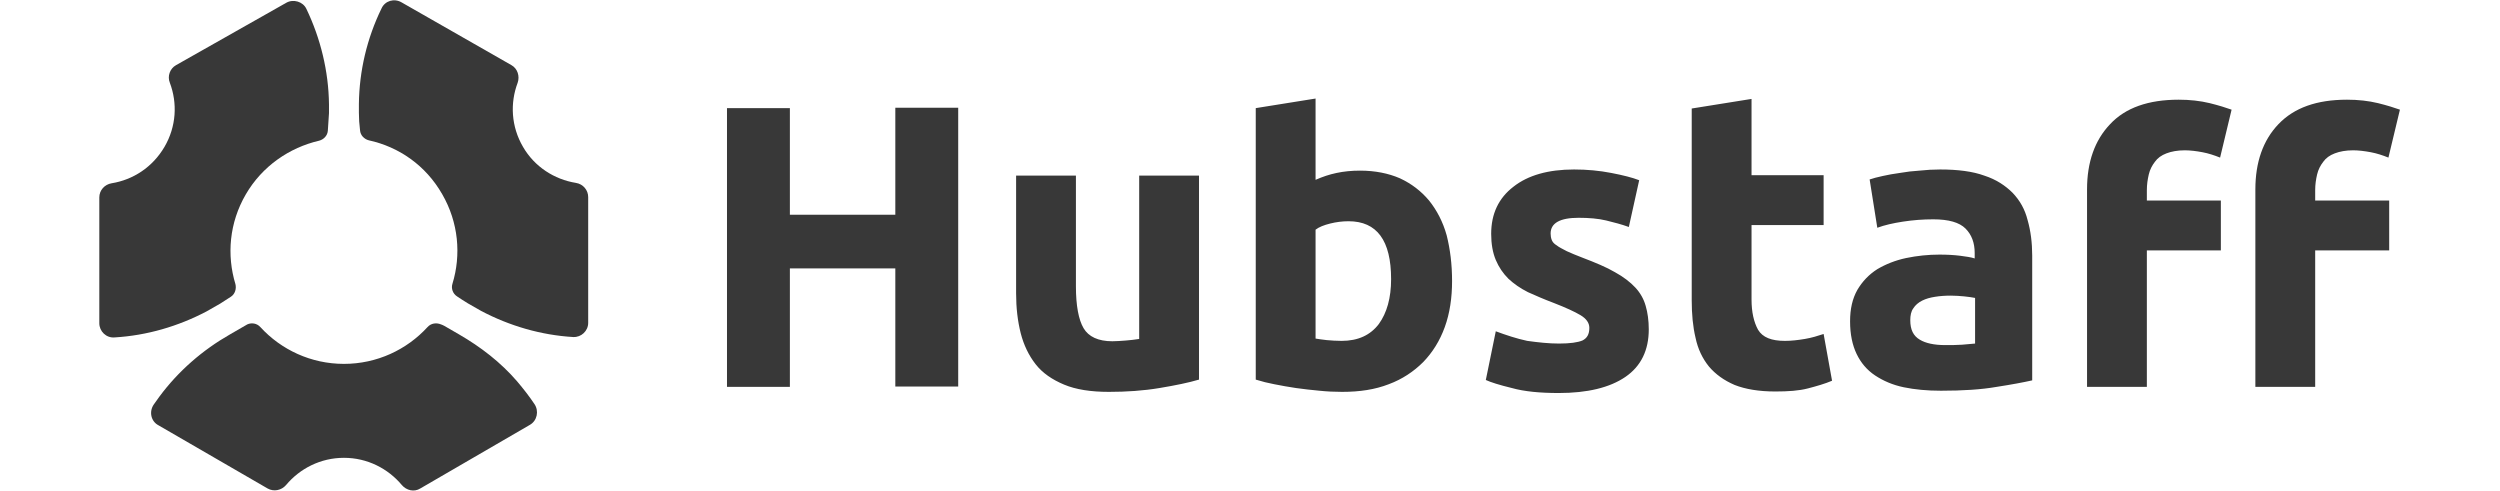
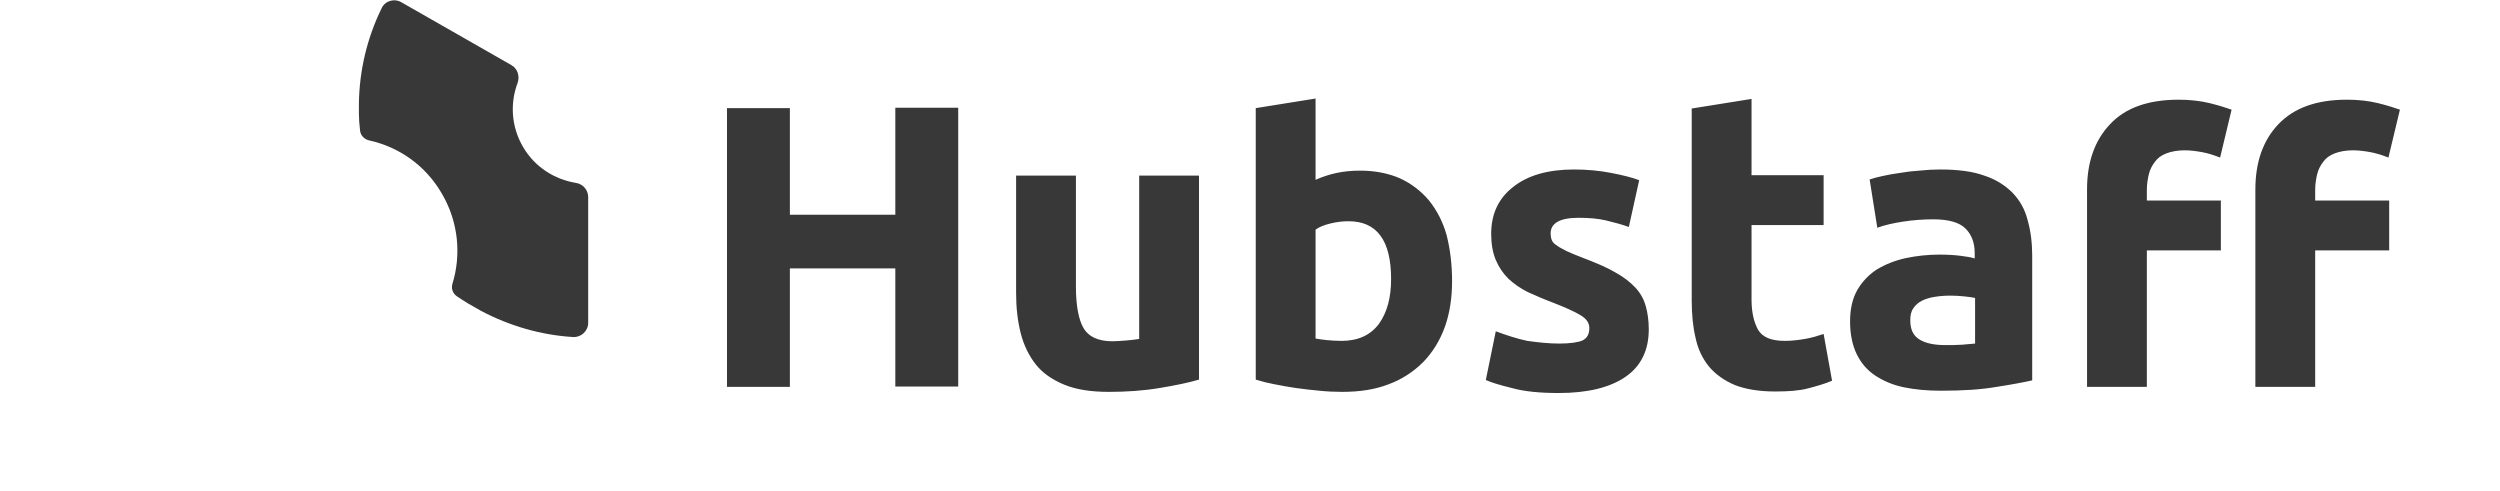
<svg xmlns="http://www.w3.org/2000/svg" width="652" height="128" viewBox="0 0 652 128" fill="none">
  <path d="M233.5 28.1H249.9V100.8H233.5V70H206V100.9H189.6V28.2H206V56H233.5V28.1ZM312.7 99C310 99.8 306.6 100.5 302.4 101.2C298.2 101.9 293.8 102.2 289.2 102.2C284.5 102.2 280.6 101.6 277.5 100.3C274.4 99 271.9 97.3 270.1 95C268.3 92.7 267 90 266.2 86.9C265.4 83.7 265 80.3 265 76.5V45.8H280.6V74.7C280.6 79.7 281.3 83.4 282.6 85.6C283.9 87.8 286.4 89 290.1 89C291.2 89 292.4 88.9 293.7 88.8C294.8 88.7 295.9 88.6 297.1 88.4V45.8H312.7V99ZM378.7 73.3C378.7 77.7 378.1 81.7 376.8 85.3C375.5 88.9 373.6 91.9 371.2 94.4C368.7 96.9 365.7 98.9 362.2 100.2C358.6 101.6 354.6 102.2 350 102.2C348 102.2 346 102.1 344.1 101.9C342.1 101.7 340 101.5 338 101.2C336.1 100.9 334.2 100.6 332.3 100.2C330.7 99.9 329.1 99.5 327.5 99V28.2L343.1 25.7V46.9C344.9 46.1 346.7 45.5 348.6 45.1C350.5 44.7 352.5 44.5 354.7 44.5C358.6 44.5 362.1 45.2 365.1 46.5C368.1 47.9 370.6 49.8 372.7 52.3C374.7 54.8 376.3 57.8 377.3 61.4C378.2 65 378.7 68.9 378.7 73.3ZM362.8 72.8C362.8 62.7 359.1 57.7 351.7 57.7C350.1 57.7 348.5 57.9 346.9 58.3C345.3 58.7 344 59.2 343.1 59.9V88.3C343.9 88.4 344.8 88.6 346 88.7C347.2 88.8 348.5 88.9 349.9 88.9C354.2 88.9 357.4 87.4 359.6 84.5C361.7 81.6 362.8 77.7 362.8 72.8ZM406.6 89.6C409.5 89.6 411.5 89.3 412.7 88.8C413.9 88.2 414.5 87.2 414.5 85.5C414.5 84.2 413.7 83.1 412.2 82.2C410.7 81.3 408.3 80.2 405.2 79C402.8 78.1 400.5 77.1 398.5 76.2C396.5 75.2 394.8 74 393.4 72.7C392 71.3 390.9 69.7 390.1 67.8C389.3 65.9 388.9 63.6 388.9 61C388.9 55.8 390.8 51.7 394.7 48.7C398.5 45.7 403.8 44.2 410.5 44.2C413.9 44.2 417.1 44.5 420.2 45.1C423.3 45.7 425.7 46.3 427.5 47L424.8 59.2C422.9 58.5 420.9 58 418.9 57.5C416.8 57 414.4 56.8 411.7 56.8C406.8 56.8 404.4 58.2 404.4 60.9C404.4 61.5 404.5 62.1 404.7 62.6C404.9 63.1 405.3 63.6 406 64C406.6 64.5 407.5 64.9 408.6 65.5C409.7 66 411.1 66.6 412.7 67.2C416.1 68.5 419 69.7 421.2 71C423.4 72.2 425.2 73.6 426.5 75C427.8 76.4 428.7 78 429.2 79.8C429.7 81.5 430 83.6 430 85.9C430 91.3 428 95.5 423.9 98.3C419.8 101.1 414 102.5 406.5 102.5C401.6 102.5 397.5 102.1 394.3 101.2C391 100.4 388.8 99.7 387.5 99.1L390.1 86.4C392.8 87.4 395.5 88.3 398.3 88.9C401.2 89.3 403.9 89.6 406.6 89.6ZM441.2 28.3L456.8 25.8V45.7H475.6V58.7H456.8V78.1C456.8 81.4 457.4 84 458.5 86C459.7 88 462 88.9 465.5 88.9C467.2 88.9 468.9 88.7 470.7 88.4C472.5 88.1 474.1 87.6 475.6 87.1L477.8 99.3C475.9 100.1 473.8 100.7 471.5 101.3C469.2 101.9 466.4 102.1 463 102.1C458.7 102.1 455.2 101.5 452.4 100.4C449.6 99.2 447.4 97.6 445.7 95.6C444 93.5 442.8 91 442.2 88.1C441.5 85.2 441.2 81.9 441.2 78.3V28.3ZM506 44.2C510.6 44.2 514.5 44.7 517.5 45.8C520.6 46.8 523 48.4 524.9 50.3C526.8 52.3 528.1 54.6 528.8 57.4C529.6 60.2 530 63.3 530 66.7V99.2C527.8 99.7 524.6 100.3 520.7 100.9C516.7 101.6 511.9 101.9 506.2 101.9C502.6 101.9 499.4 101.6 496.5 101C493.6 100.4 491.1 99.3 489 97.9C486.9 96.5 485.3 94.6 484.2 92.3C483.1 90 482.5 87.2 482.5 83.8C482.5 80.6 483.1 77.9 484.4 75.6C485.7 73.4 487.4 71.6 489.6 70.2C491.8 68.9 494.3 67.9 497.1 67.3C500 66.7 502.9 66.4 505.8 66.4C507.8 66.4 509.6 66.5 511.2 66.7C512.8 66.9 514.1 67.1 515 67.4V66C515 63.3 514.2 61.2 512.6 59.6C511 58 508.2 57.2 504.2 57.2C501.5 57.2 498.9 57.4 496.3 57.8C493.7 58.2 491.5 58.7 489.6 59.4L487.6 46.8C488.5 46.5 489.6 46.2 491 45.9C492.4 45.6 493.9 45.3 495.5 45.1C497.2 44.8 498.9 44.6 500.6 44.5C502.4 44.3 504.2 44.2 506 44.2ZM507.3 90C508.8 90 510.3 90 511.7 89.9C513.1 89.8 514.2 89.7 515.1 89.6V77.7C514.5 77.6 513.5 77.4 512.3 77.3C511.2 77.2 510 77.1 508.8 77.1C507.3 77.1 505.9 77.2 504.7 77.4C503.4 77.6 502.3 77.9 501.3 78.4C500.3 78.9 499.5 79.6 499 80.4C498.4 81.2 498.2 82.3 498.2 83.5C498.2 86 499 87.6 500.7 88.6C502.2 89.5 504.4 90 507.3 90ZM568.2 26C571.1 26 573.8 26.3 576.3 26.9C578.7 27.5 580.6 28.1 582 28.6L579 41.1C577.5 40.5 576 40 574.4 39.7C572.8 39.4 571.2 39.2 569.8 39.2C567.9 39.2 566.3 39.5 565 40C563.7 40.5 562.7 41.2 562 42.2C561.3 43.1 560.7 44.2 560.4 45.5C560.1 46.8 559.9 48.1 559.9 49.6V52.3H579.2V65.3H559.9V100.9H544.3V49.4C544.3 42.3 546.3 36.6 550.3 32.4C554.3 28.1 560.3 26 568.2 26ZM612.1 26C615 26 617.7 26.3 620.2 26.9C622.6 27.5 624.5 28.1 625.9 28.6L622.9 41.1C621.4 40.5 619.9 40 618.3 39.7C616.7 39.4 615.1 39.2 613.7 39.2C611.8 39.2 610.2 39.5 608.9 40C607.6 40.5 606.6 41.2 605.9 42.2C605.2 43.1 604.6 44.2 604.3 45.5C604 46.8 603.8 48.1 603.8 49.6V52.3H623.1V65.3H603.8V100.9H588.2V49.4C588.2 42.3 590.2 36.6 594.2 32.4C598.3 28.1 604.2 26 612.1 26Z" fill="#383838" />
-   <path d="M41.3 110.9L69.8 127.4C71.4 128.3 73.4 127.9 74.6 126.5C78.2 122.2 83.6 119.4 89.7 119.4C95.8 119.4 101.2 122.2 104.8 126.5C106 127.9 108 128.4 109.6 127.4L138.2 110.8C140.1 109.7 140.6 107.2 139.4 105.4C138 103.3 136.5 101.4 134.9 99.5C130.6 94.5 125.4 90.5 119.7 87.2L115.9 85L115.7 84.9C115.5 84.8 115.3 84.7 115 84.6C113.8 84.1 112.4 84.3 111.5 85.3C106.1 91.2 98.3 94.9 89.7 94.9C81.1 94.9 73.3 91.2 67.9 85.3C67 84.3 65.6 84.1 64.5 84.6L60 87.2C52.8 91.3 46.5 96.8 41.6 103.4C41.1 104.1 40.6 104.8 40.1 105.5C38.8 107.4 39.4 109.9 41.3 110.9Z" fill="#383838" />
-   <path d="M45.9 17C44.3 17.9 43.6 19.9 44.3 21.6C46.3 26.9 46 33 42.9 38.3C39.8 43.6 34.7 46.9 29.1 47.8C27.3 48.1 25.9 49.6 25.9 51.5V84.3C25.9 86.4 27.7 88.2 29.9 88C38.3 87.5 46.5 85.1 53.9 81.2L57.4 79.2C58.3 78.6 59.3 78 60.2 77.4C61.3 76.7 61.7 75.3 61.4 74.1C59.1 66.5 59.8 58.1 64.1 50.7C68.4 43.3 75.5 38.5 83.2 36.7C84.4 36.4 85.4 35.4 85.5 34.1C85.6 32.6 85.7 31.1 85.8 29.5V27.2C85.7 18.6 83.6 10 79.9 2.3C79 0.4 76.5 -0.3 74.7 0.7L45.9 17Z" fill="#383838" />
  <path d="M136.4 38.3C133.3 33 133 26.9 135 21.6C135.6 19.9 135 17.9 133.4 17L104.7 0.6C102.8 -0.5 100.4 0.2 99.5 2.2C95.7 10 93.7 18.5 93.6 27.1V29.4C93.6 30.9 93.7 32.4 93.9 34C94 35.3 95 36.3 96.2 36.6C104 38.3 111 43.1 115.3 50.6C119.6 58 120.3 66.5 118 74C117.6 75.2 118.1 76.6 119.2 77.3C120.1 77.9 121 78.5 122 79.1L125.5 81.1C132.9 85 141.1 87.4 149.5 87.9C151.6 88 153.4 86.3 153.4 84.2V51.4C153.4 49.6 152.1 48 150.2 47.7C144.6 46.8 139.4 43.5 136.4 38.3Z" fill="#383838" />
</svg>